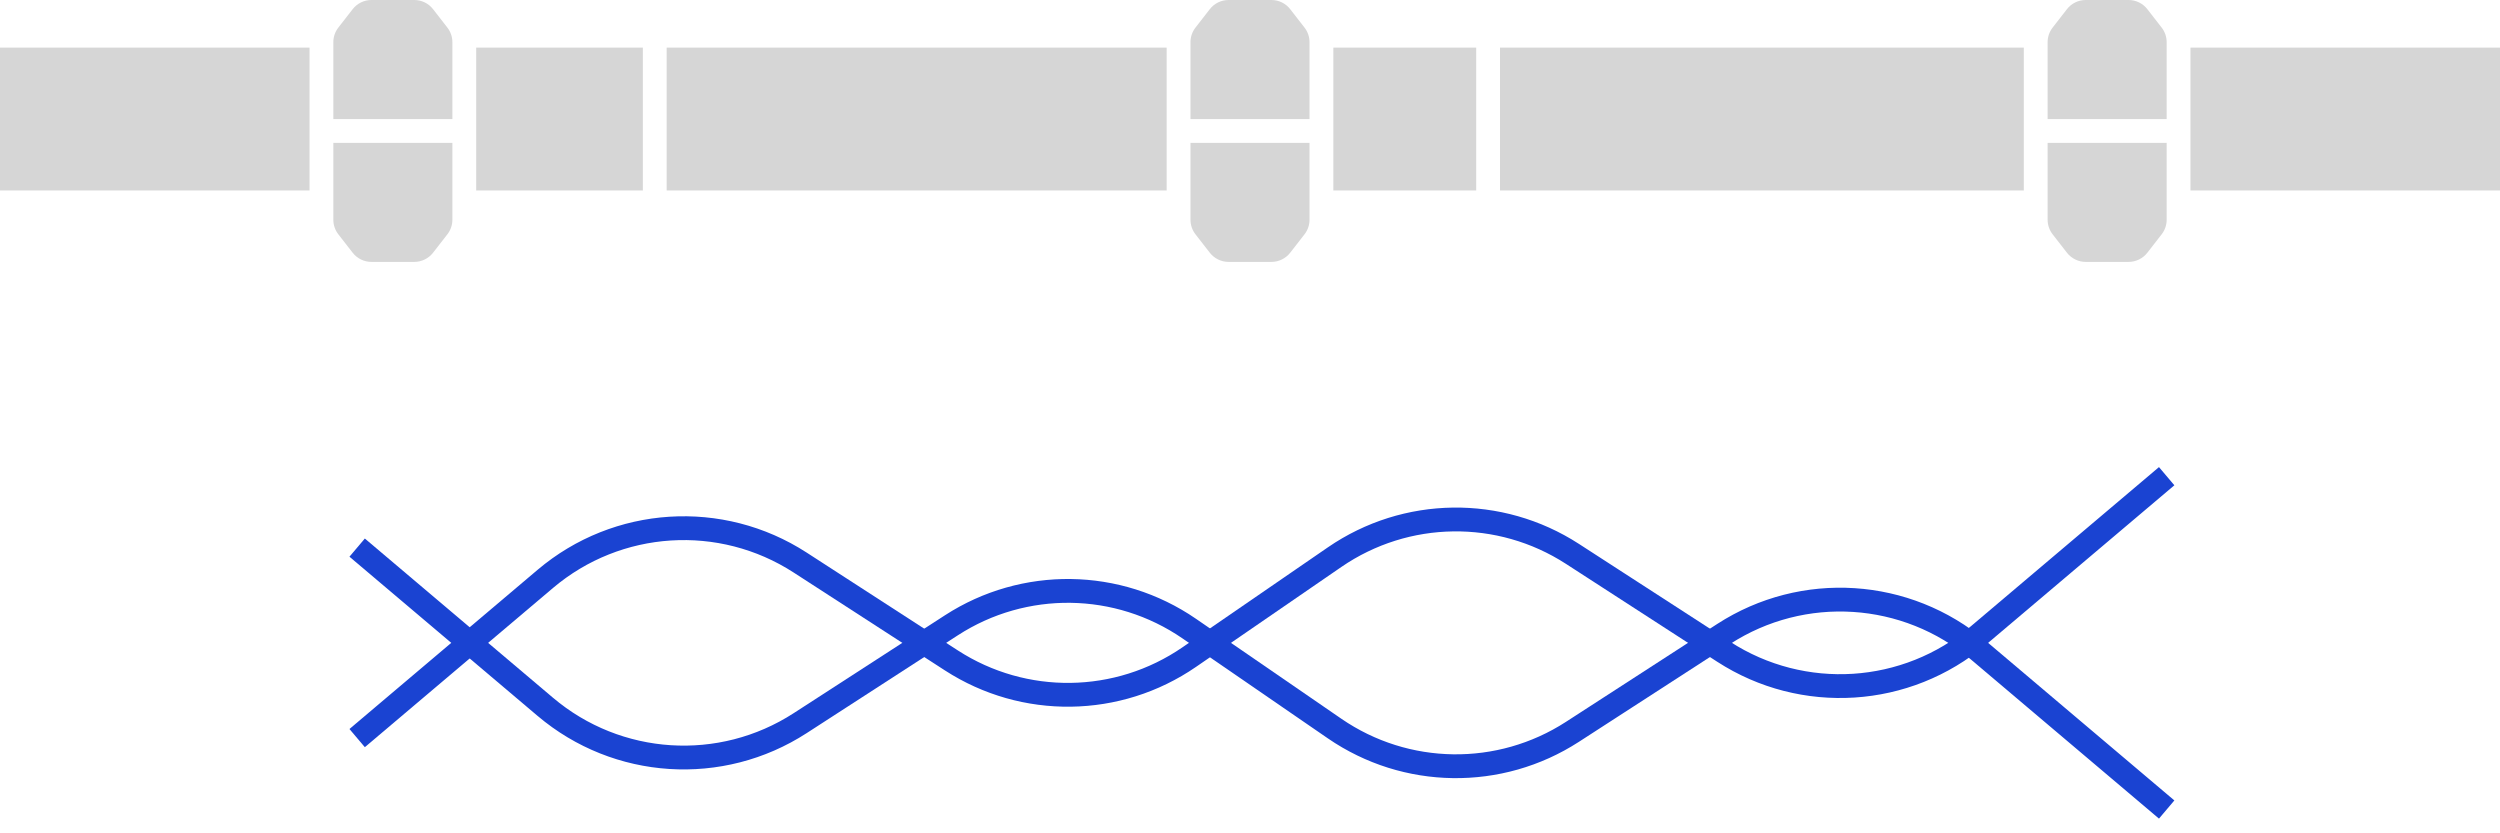
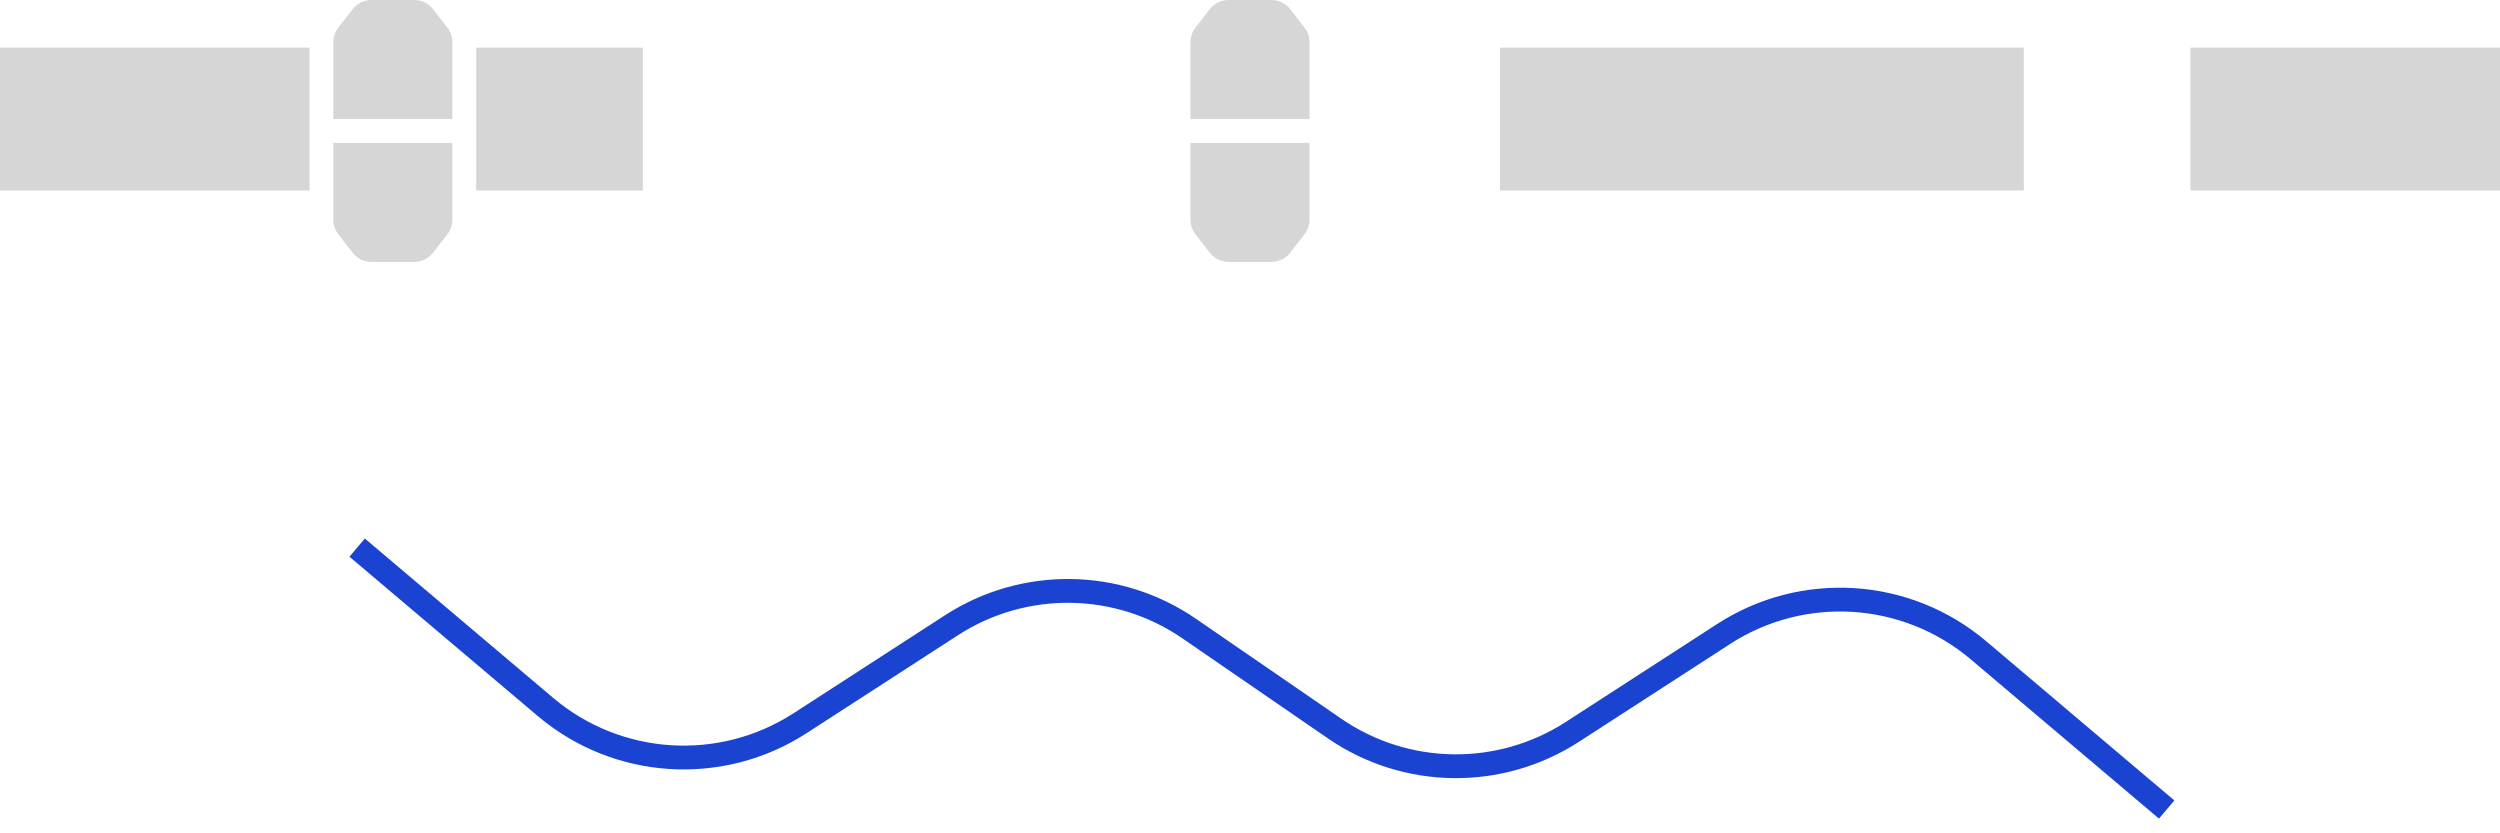
<svg xmlns="http://www.w3.org/2000/svg" width="105" height="35" viewBox="0 0 105 35" fill="none">
-   <path d="M15 31L22.903 24.313C25.93 21.752 30.277 21.473 33.606 23.627L39.959 27.738C43.011 29.713 46.952 29.658 49.947 27.599L56.053 23.401C59.048 21.342 62.989 21.287 66.041 23.262L72.394 27.373C75.723 29.527 80.07 29.248 83.097 26.687L91 20" stroke="#1A43D2" />
  <path d="M15 23L22.903 29.687C25.93 32.248 30.277 32.527 33.606 30.373L39.959 26.262C43.011 24.287 46.952 24.342 49.947 26.401L56.053 30.599C59.048 32.658 62.989 32.713 66.041 30.738L72.394 26.627C75.723 24.473 80.07 24.752 83.097 27.313L91 34" stroke="#1A43D2" />
  <rect x="20" y="2" width="7" height="6" fill="#D6D6D6" />
-   <rect x="28" y="2" width="21" height="6" fill="#D6D6D6" />
-   <rect x="56" y="2" width="6" height="6" fill="#D6D6D6" />
  <rect x="63" y="2" width="22" height="6" fill="#D6D6D6" />
  <rect y="2" width="13" height="6" fill="#D6D6D6" />
  <rect x="92" y="2" width="13" height="6" fill="#D6D6D6" />
  <path d="M14 1.772V4.571V5H19V4.571V1.772C19 1.549 18.926 1.333 18.789 1.158L18.189 0.386C18 0.142 17.708 0 17.4 0H15.6C15.292 0 15 0.142 14.811 0.386L14.211 1.158C14.074 1.333 14 1.549 14 1.772Z" fill="#D6D6D6" />
  <path d="M50 1.772V4.571V5H55V4.571V1.772C55 1.549 54.926 1.333 54.789 1.158L54.189 0.386C54 0.142 53.708 0 53.4 0H51.6C51.292 0 51 0.142 50.811 0.386L50.211 1.158C50.074 1.333 50 1.549 50 1.772Z" fill="#D6D6D6" />
-   <path d="M86 1.772V4.571V5H91V4.571V1.772C91 1.549 90.926 1.333 90.789 1.158L90.189 0.386C90 0.142 89.708 0 89.4 0H87.6C87.292 0 87 0.142 86.811 0.386L86.211 1.158C86.074 1.333 86 1.549 86 1.772Z" fill="#D6D6D6" />
  <path d="M14 9.228V6.429V6H19V6.429V9.228C19 9.451 18.926 9.667 18.789 9.842L18.189 10.614C18 10.857 17.708 11 17.4 11H15.6C15.292 11 15 10.857 14.811 10.614L14.211 9.842C14.074 9.667 14 9.451 14 9.228Z" fill="#D6D6D6" />
  <path d="M50 9.228V6.429V6H55V6.429V9.228C55 9.451 54.926 9.667 54.789 9.842L54.189 10.614C54 10.857 53.708 11 53.4 11H51.6C51.292 11 51 10.857 50.811 10.614L50.211 9.842C50.074 9.667 50 9.451 50 9.228Z" fill="#D6D6D6" />
-   <path d="M86 9.228V6.429V6H91V6.429V9.228C91 9.451 90.926 9.667 90.789 9.842L90.189 10.614C90 10.857 89.708 11 89.4 11H87.6C87.292 11 87 10.857 86.811 10.614L86.211 9.842C86.074 9.667 86 9.451 86 9.228Z" fill="#D6D6D6" />
</svg>